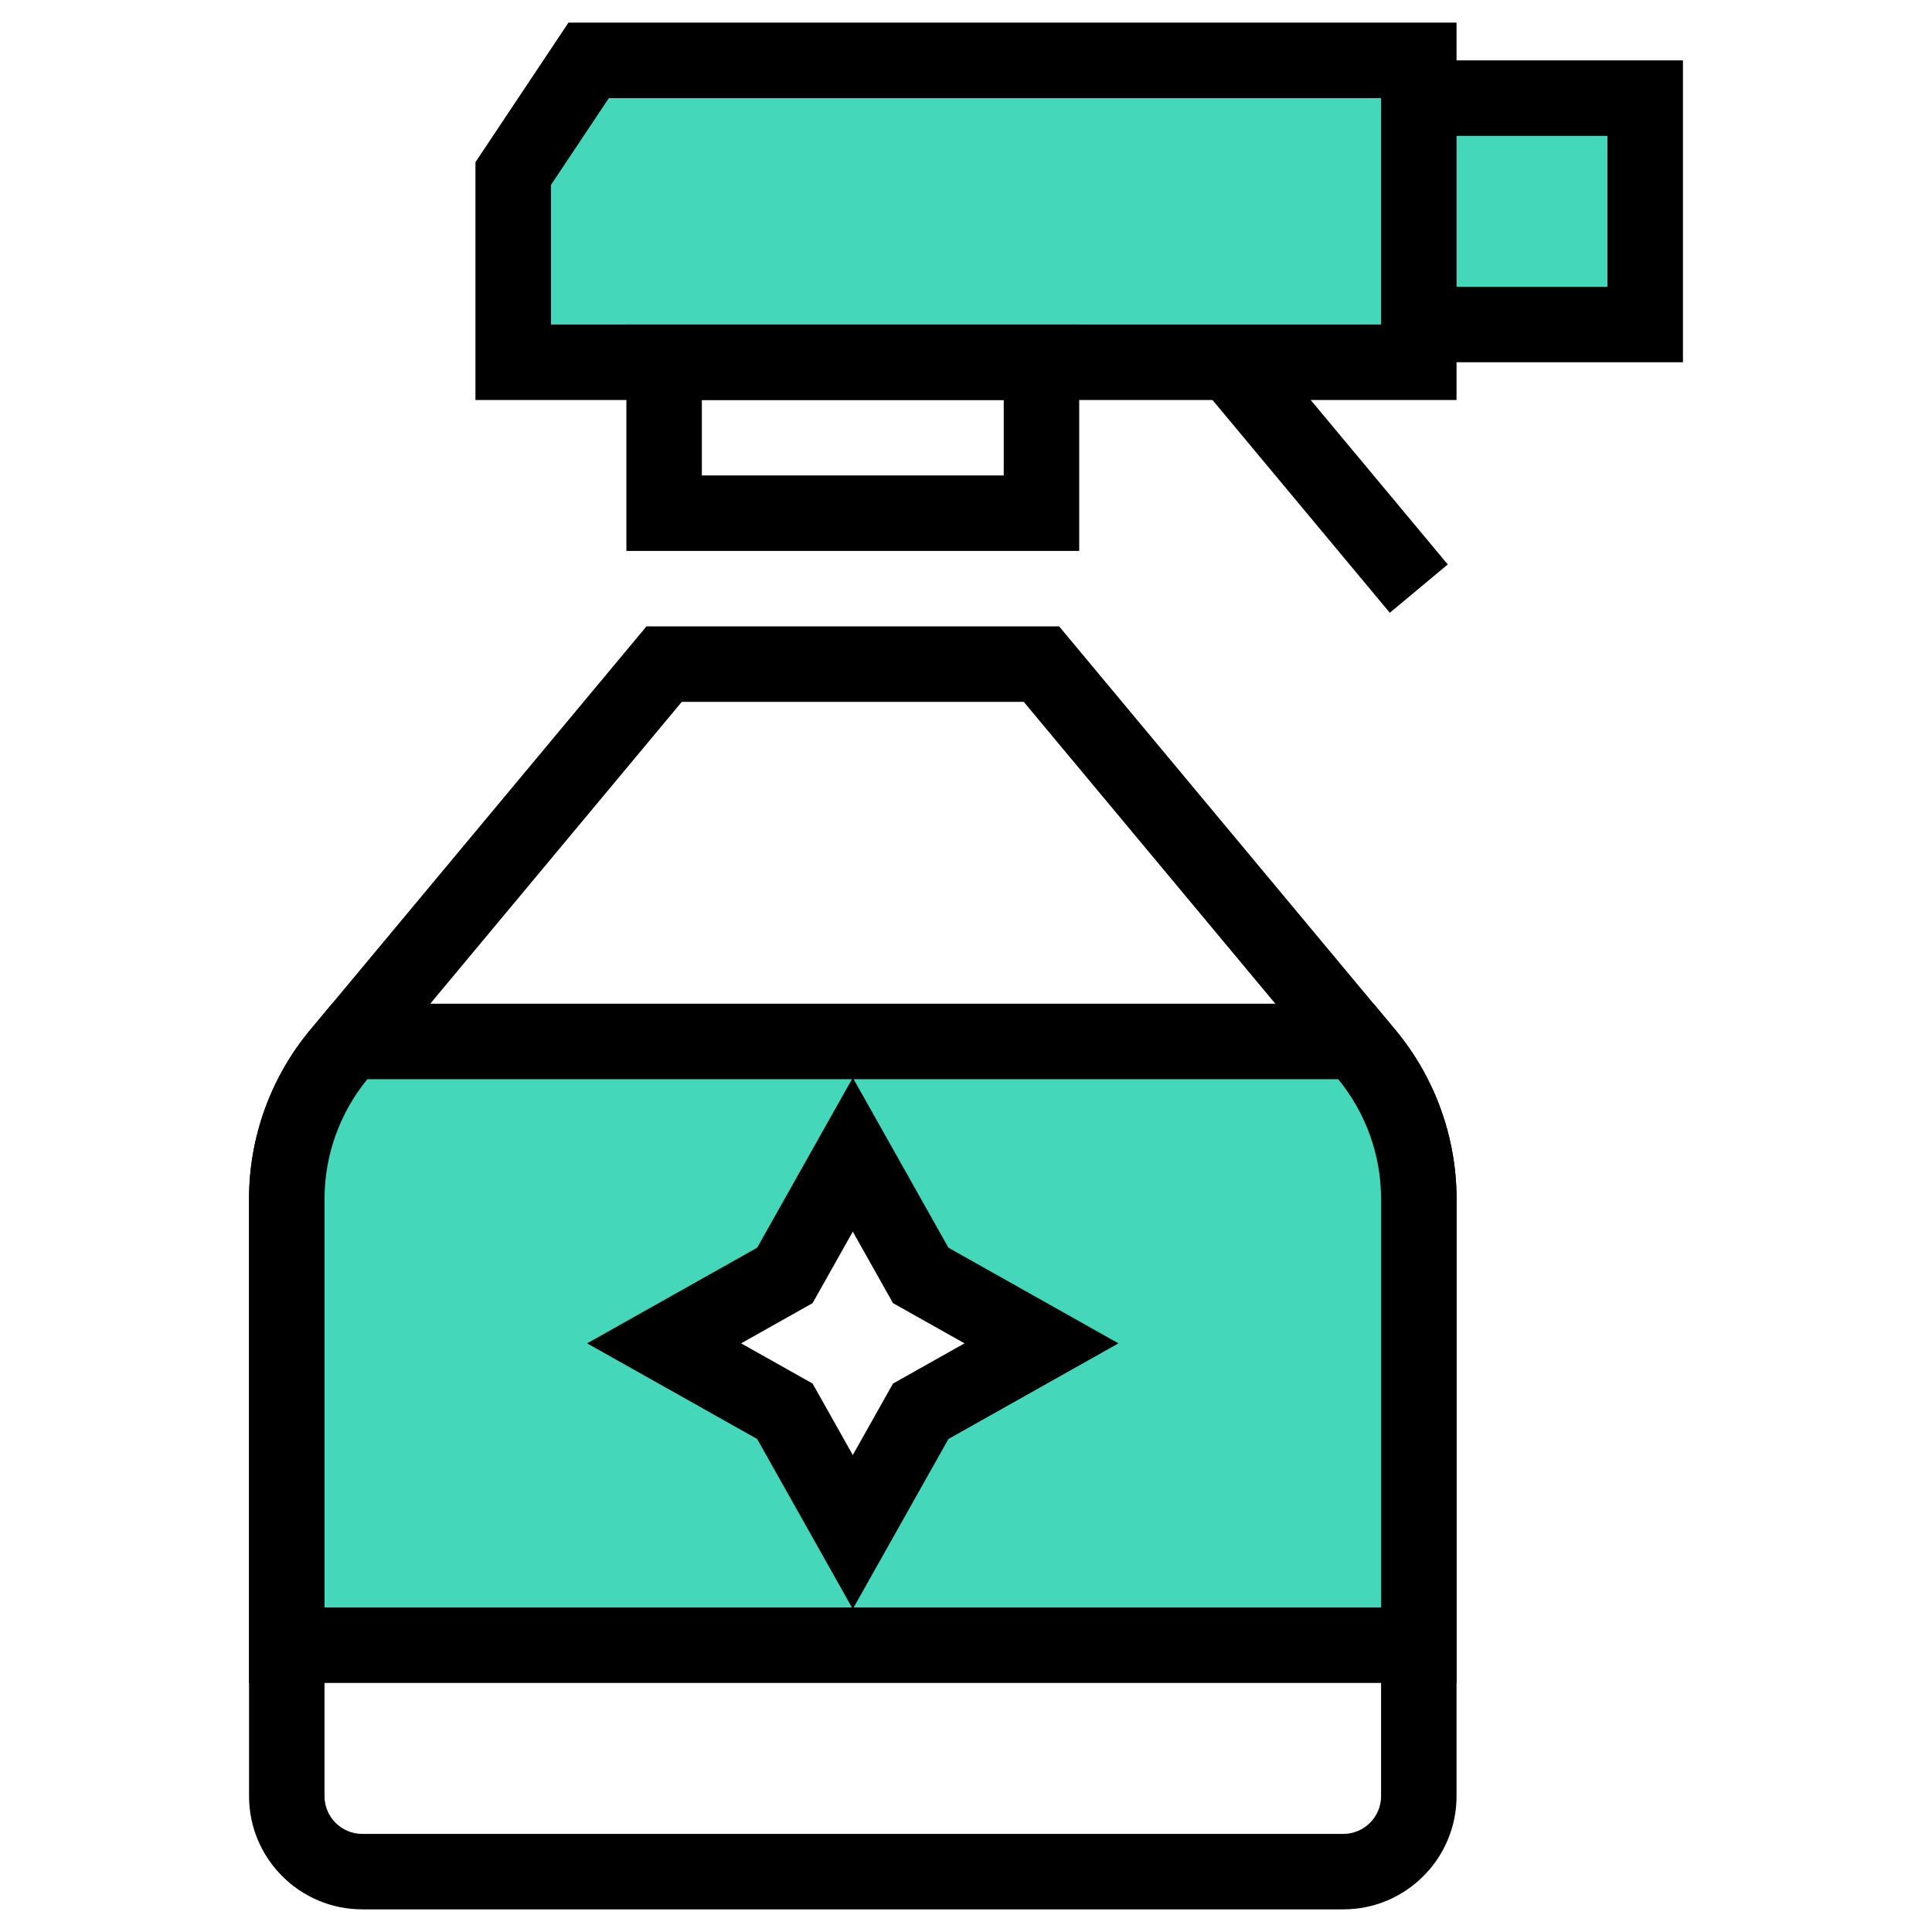
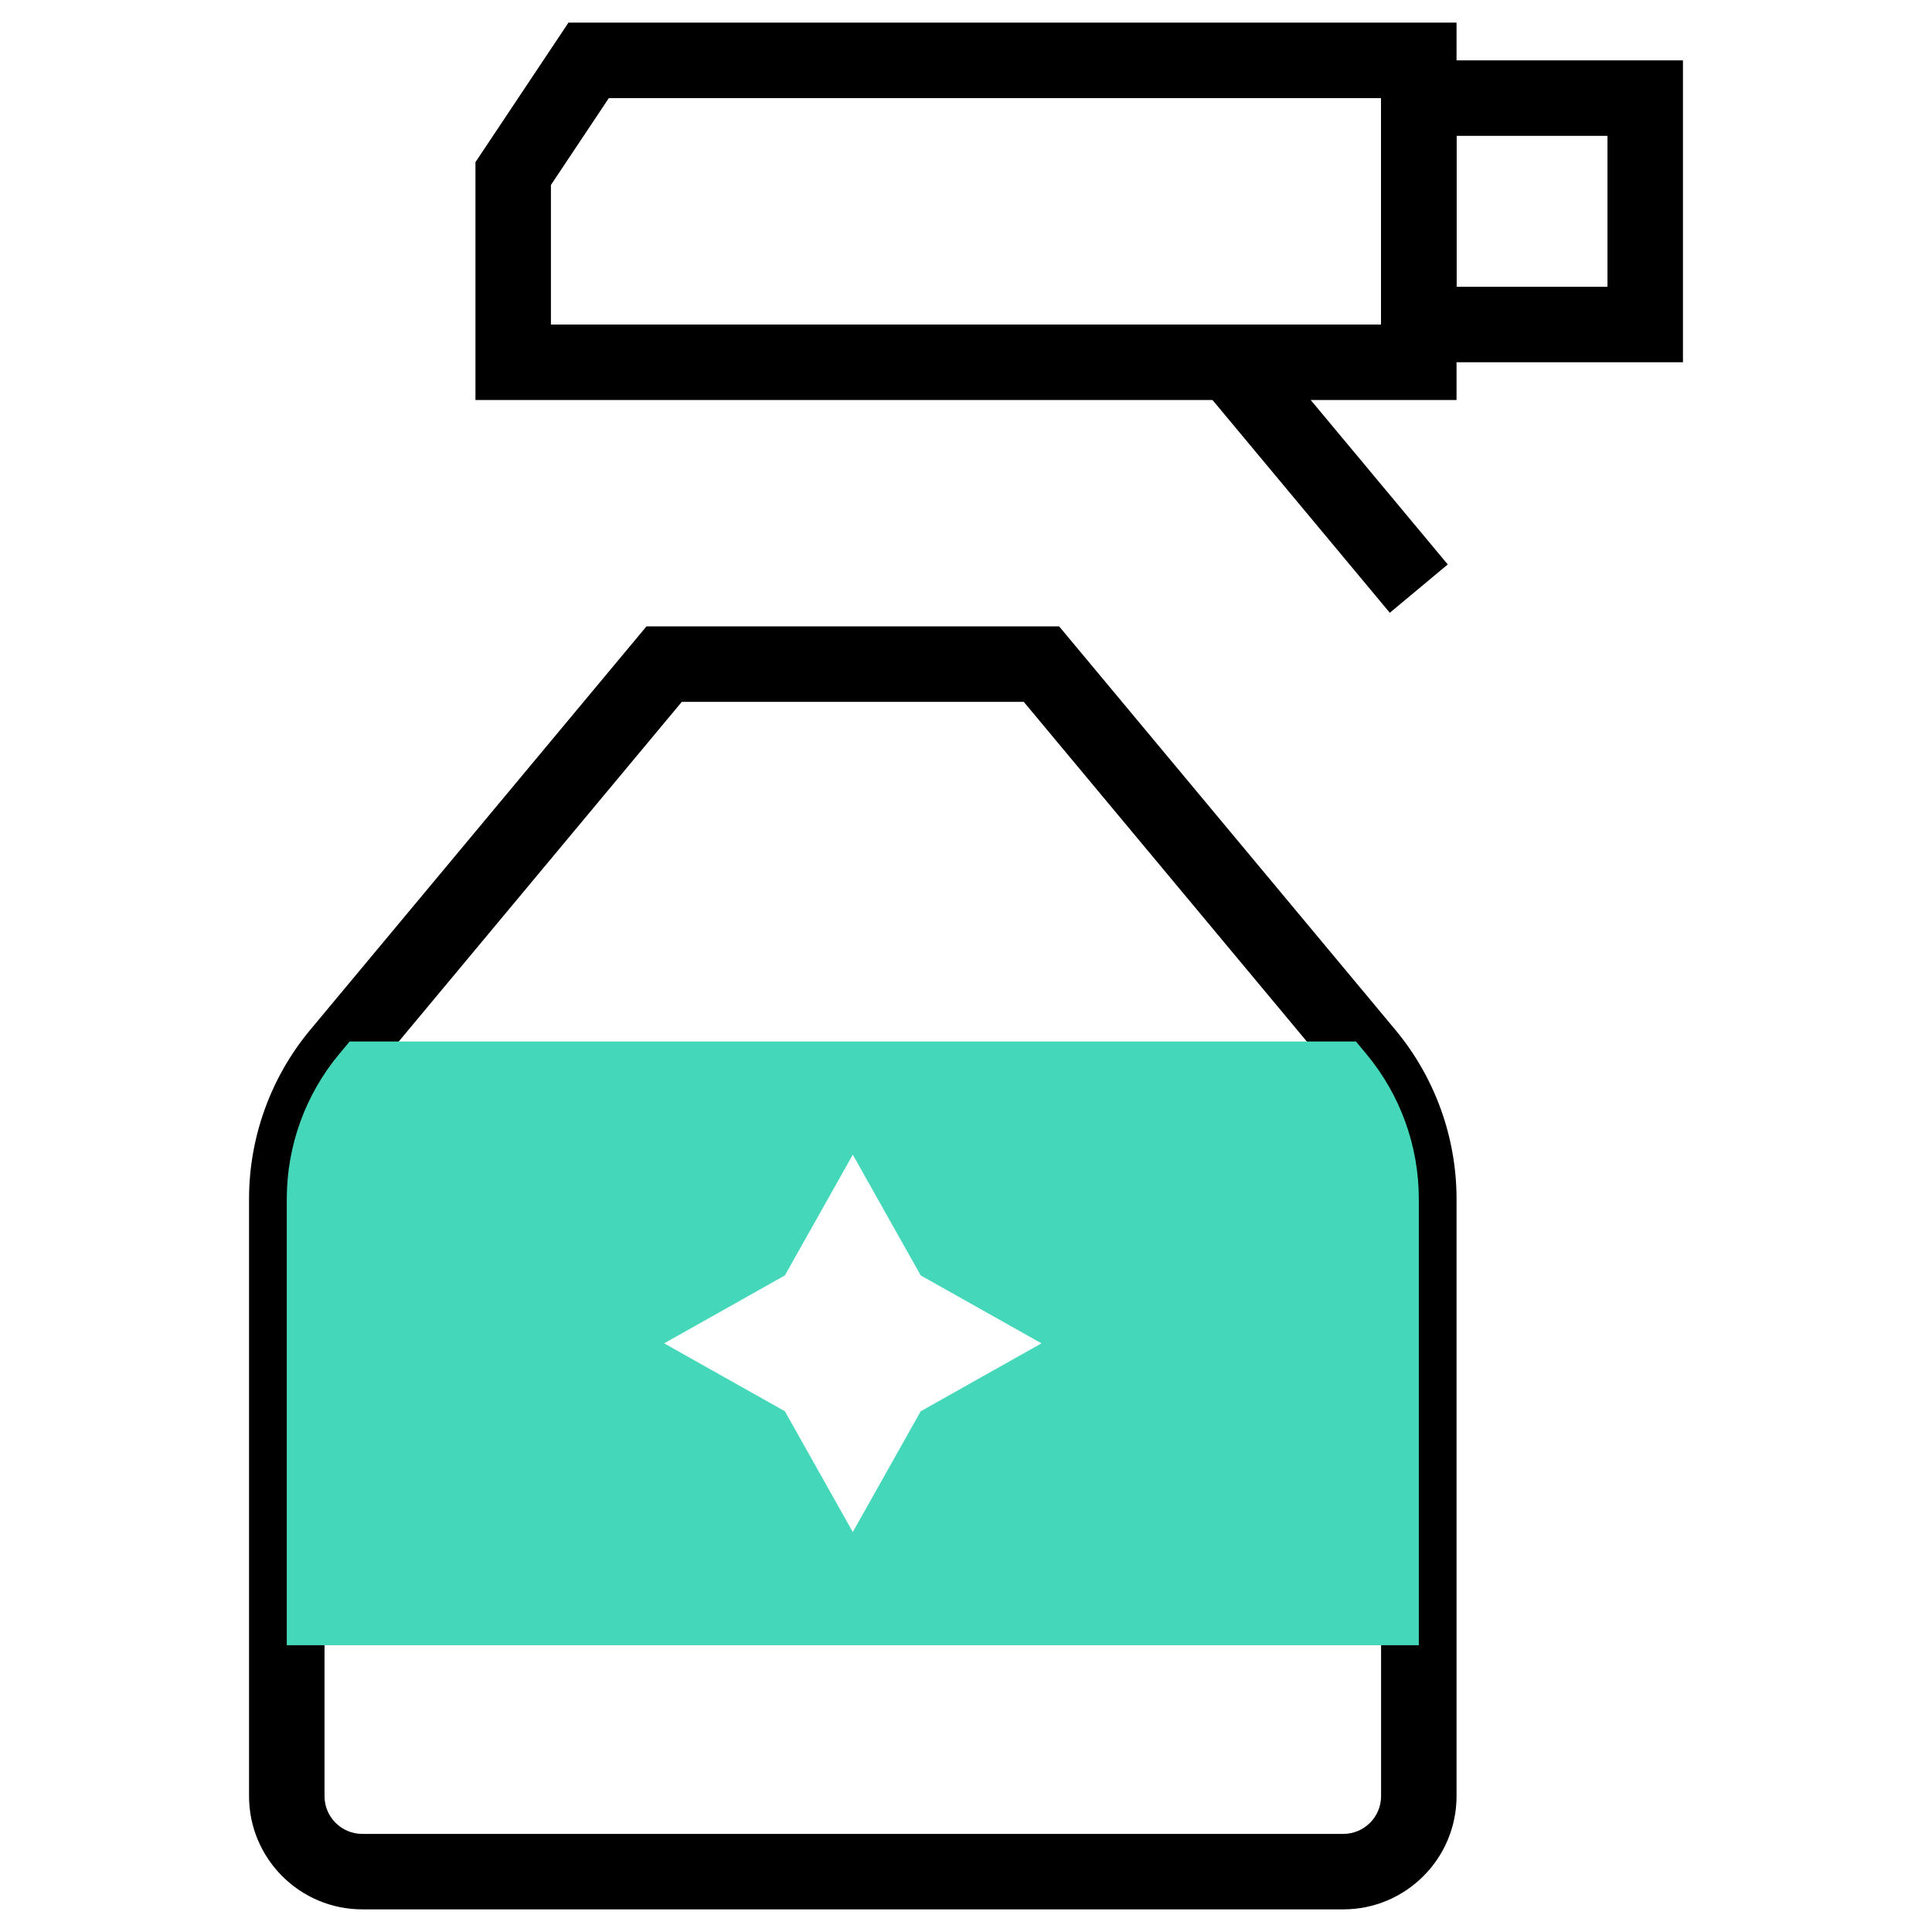
<svg xmlns="http://www.w3.org/2000/svg" width="64" height="64" viewBox="0 0 64 64" fill="none">
  <path d="M44.5 63.25H12C9.932 63.25 8.25 61.568 8.25 59.5V39.715C8.25 37.672 8.97 35.683 10.278 34.114L21.415 20.75H35.086L46.222 34.114C47.53 35.683 48.25 37.672 48.25 39.715V59.5C48.25 61.568 46.568 63.25 44.5 63.25V63.25ZM22.585 23.25L12.199 35.714C11.264 36.835 10.75 38.256 10.75 39.715V59.5C10.75 60.189 11.311 60.75 12 60.75H44.5C45.189 60.75 45.75 60.189 45.75 59.5V39.715C45.75 38.256 45.236 36.835 44.301 35.714L33.914 23.25H22.585V23.25Z" fill="black" />
-   <path d="M17 12H47V2H19.5L17 5.75V12Z" fill="#44D7BA" />
  <path d="M48.25 13.25H15.75V5.372L18.831 0.75H48.25V13.25ZM18.25 10.75H45.75V3.25H20.169L18.25 6.128V10.75Z" fill="black" />
  <path d="M39.789 12.799L41.709 11.199L47.959 18.698L46.039 20.299L39.789 12.799Z" fill="black" />
-   <path d="M35.75 18.25H20.75V10.75H35.75V18.25ZM23.25 15.75H33.25V13.25H23.25V15.75Z" fill="black" />
  <path d="M45.262 34.914L44.917 34.5H11.583L11.238 34.914C10.115 36.262 9.5 37.961 9.5 39.715V54.5H47V39.715C47 37.961 46.385 36.262 45.262 34.914ZM30.5 46.75L28.25 50.75L26 46.75L22 44.5L26 42.25L28.25 38.25L30.5 42.25L34.5 44.5L30.5 46.75Z" fill="#44D7BA" />
-   <path d="M48.25 55.75H8.25V39.715C8.25 37.672 8.97 35.683 10.278 34.114L10.998 33.25H45.502L46.222 34.114C47.53 35.683 48.25 37.672 48.25 39.715V55.75ZM28.278 53.25H45.75V39.715C45.75 38.272 45.246 36.865 44.331 35.75H28.278L31.418 41.332L37.05 44.5L31.418 47.668L28.278 53.25V53.25ZM10.75 53.25H28.222L25.082 47.668L19.45 44.5L25.082 41.332L28.222 35.75H12.169C11.254 36.865 10.75 38.272 10.75 39.715V53.25ZM24.55 44.5L26.918 45.832L28.25 48.2L29.582 45.832L31.951 44.5L29.582 43.168L28.25 40.8L26.918 43.168L24.55 44.5Z" fill="black" />
-   <path d="M47 3.25H54.5V10.75H47V3.25Z" fill="#44D7BA" />
  <path d="M55.75 12H45.75V2H55.75V12ZM48.25 9.5H53.25V4.5H48.25V9.5Z" fill="black" />
</svg>